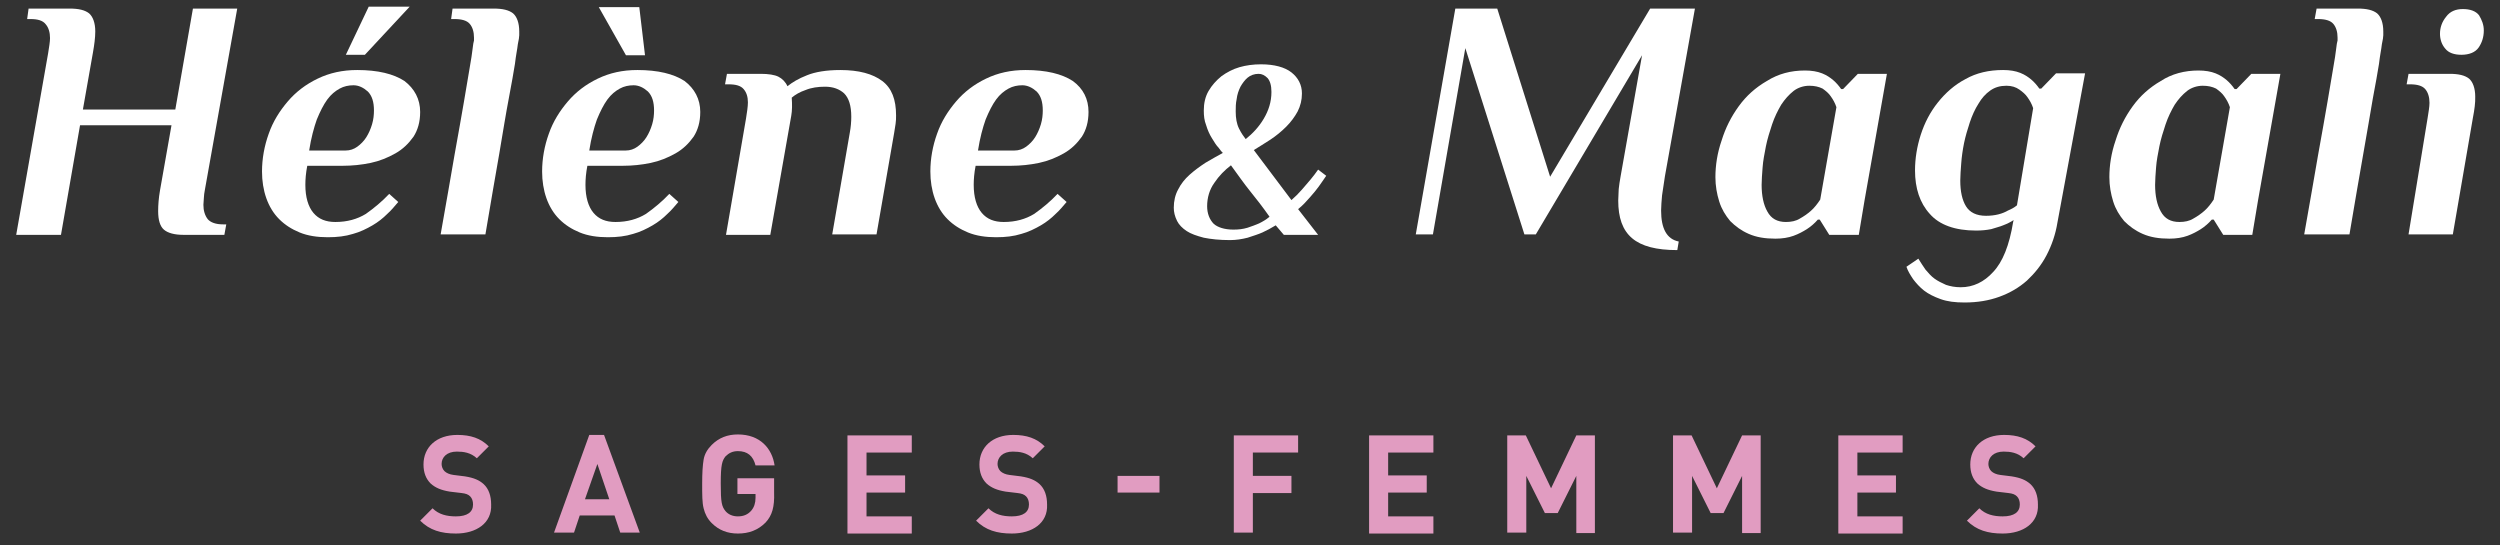
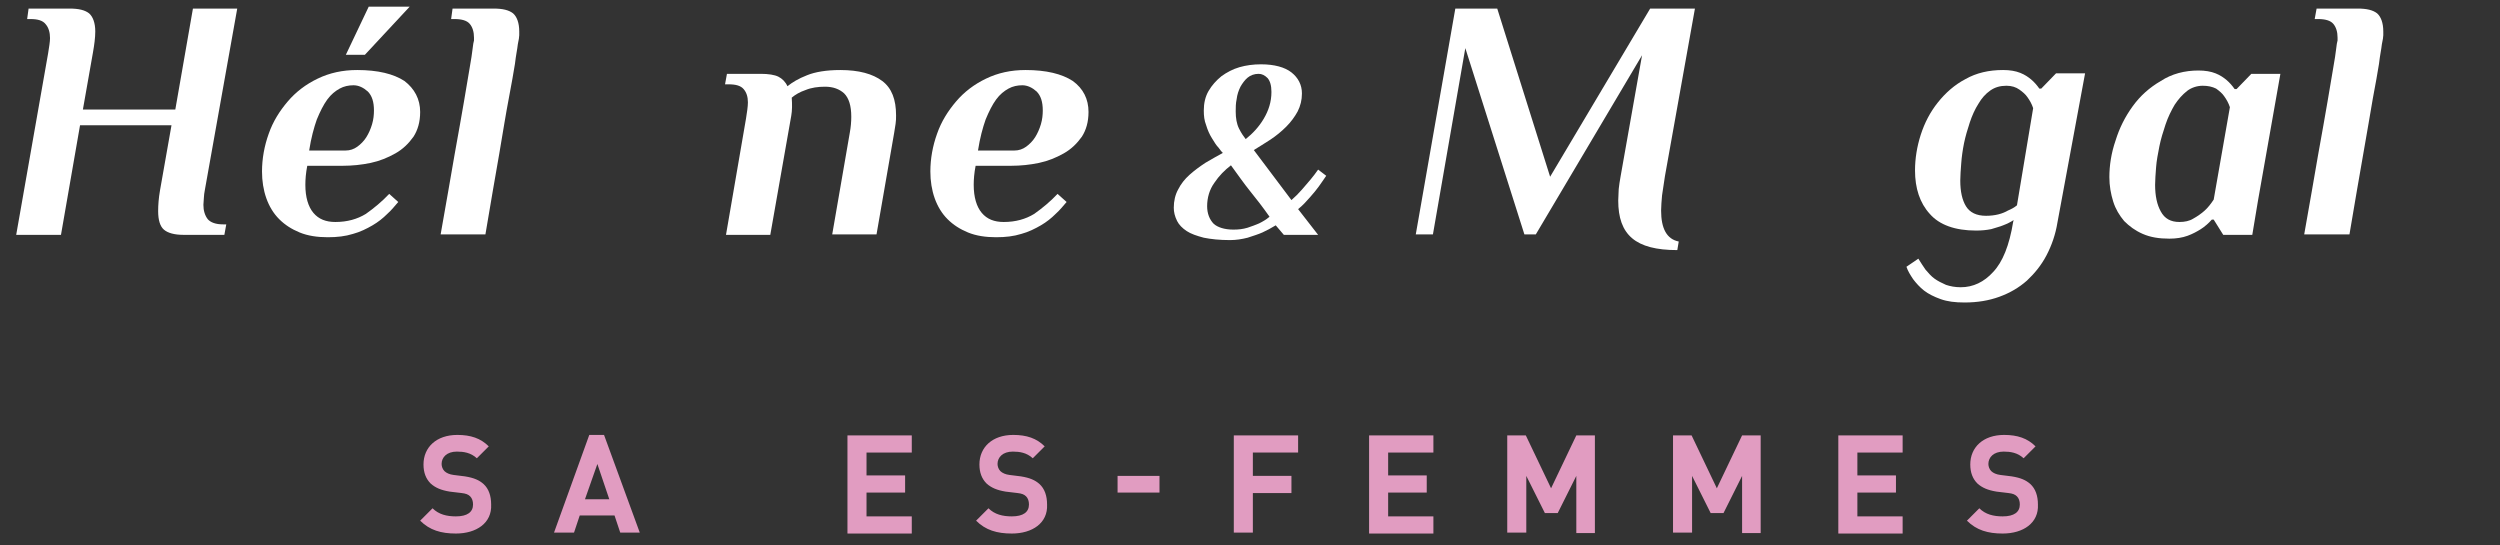
<svg xmlns="http://www.w3.org/2000/svg" version="1.1" id="Calque_1" x="0px" y="0px" width="524.8px" height="114.5px" viewBox="0 0 524.8 114.5" style="enable-background:new 0 0 524.8 114.5;" xml:space="preserve">
  <rect x="0" y="0" width="524.8" height="114.5" fill="#333333" stroke="none" />
  <style type="text/css">
	.st0{fill:#FFFFFF;}
	.st1{fill:#E19CC1;}
</style>
  <g>
    <g>
      <path class="st0" d="M40.5,1.8h9.3l-6.8,38.1c-0.1,0.6-0.2,1.1-0.2,1.6c0,0.5-0.1,1-0.1,1.5c0,1.2,0.3,2.2,0.9,3    c0.6,0.7,1.7,1.1,3.2,1.1h0.7l-0.4,2.2h-8.6c-1.9,0-3.3-0.4-4.1-1.1c-0.8-0.7-1.2-2-1.2-3.9c0-1.2,0.1-2.7,0.4-4.4l2.4-13.6H16.8    l-4,23H3.4l6.7-38.1c0.2-1.3,0.4-2.4,0.4-3.2c0-1.2-0.3-2.2-0.9-2.9C9,4.3,7.9,4,6.4,4H5.7L6,1.8h8.6c1.9,0,3.2,0.3,4.1,1    c0.8,0.7,1.3,2,1.3,3.8c0,1.3-0.2,2.8-0.5,4.5L17.4,23h19.4L40.5,1.8z" />
      <path class="st0" d="M88.2,23.5c0,2.1-0.5,3.8-1.4,5.2c-1,1.4-2.2,2.6-3.8,3.5c-1.6,0.9-3.3,1.6-5.2,2c-1.9,0.4-3.9,0.6-5.8,0.6    h-7.5c-0.3,1.5-0.4,2.9-0.4,4c0,2.6,0.6,4.6,1.7,5.9c1.1,1.3,2.6,1.9,4.6,1.9c2.5,0,4.6-0.6,6.4-1.7c1.7-1.2,3.4-2.6,4.9-4.2    l1.9,1.7c-0.7,0.8-1.4,1.7-2.3,2.5c-0.9,0.9-1.9,1.7-3.1,2.4c-1.2,0.7-2.6,1.4-4.1,1.8c-1.6,0.5-3.3,0.7-5.3,0.7    c-2.2,0-4.2-0.3-5.9-1c-1.7-0.7-3.1-1.6-4.3-2.8c-1.2-1.2-2.1-2.7-2.7-4.4c-0.6-1.7-0.9-3.6-0.9-5.6c0-2.7,0.5-5.4,1.4-7.9    c0.9-2.6,2.3-4.8,4-6.8s3.8-3.6,6.3-4.8c2.5-1.2,5.2-1.8,8.3-1.8c4.3,0,7.6,0.8,9.9,2.3C87,18.6,88.2,20.8,88.2,23.5z M72.5,31.6    c1,0,1.8-0.3,2.5-0.8c0.7-0.5,1.4-1.2,1.9-2c0.5-0.8,0.9-1.7,1.2-2.7c0.3-1,0.4-2,0.4-2.9c0-1.8-0.4-3.1-1.3-4    c-0.9-0.8-1.9-1.3-3-1.3c-1,0-2,0.2-2.9,0.7c-0.9,0.5-1.8,1.2-2.6,2.3c-0.8,1.1-1.5,2.5-2.2,4.2c-0.6,1.7-1.2,3.9-1.6,6.5H72.5z     M76.6,11.5h-4l4.8-10.1H86L76.6,11.5z" />
      <path class="st0" d="M92.5,49.2c1.2-6.6,2.1-12.1,2.9-16.6c0.8-4.5,1.5-8.3,2-11.3s0.9-5.4,1.2-7.1c0.3-1.7,0.5-3,0.6-3.9    c0.1-0.9,0.2-1.5,0.3-1.8c0-0.3,0-0.5,0-0.6c0-1.2-0.3-2.2-0.9-2.9c-0.6-0.7-1.7-1-3.2-1h-0.7L95,1.8h8.6c1.9,0,3.2,0.3,4.1,1    c0.8,0.7,1.3,2,1.3,3.8c0,0.2,0,0.5,0,0.8c0,0.3-0.1,1-0.3,1.9c-0.1,1-0.4,2.3-0.6,4.1c-0.3,1.8-0.7,4.2-1.3,7.3    c-0.6,3.1-1.2,6.9-2,11.6c-0.8,4.6-1.8,10.3-2.9,16.9H92.5z" />
-       <path class="st0" d="M147,23.5c0,2.1-0.5,3.8-1.4,5.2c-1,1.4-2.2,2.6-3.8,3.5c-1.6,0.9-3.3,1.6-5.2,2c-1.9,0.4-3.9,0.6-5.8,0.6    h-7.5c-0.3,1.5-0.4,2.9-0.4,4c0,2.6,0.6,4.6,1.7,5.9c1.1,1.3,2.6,1.9,4.6,1.9c2.5,0,4.6-0.6,6.4-1.7c1.7-1.2,3.4-2.6,4.9-4.2    l1.9,1.7c-0.7,0.8-1.4,1.7-2.3,2.5c-0.9,0.9-1.9,1.7-3.1,2.4c-1.2,0.7-2.6,1.4-4.1,1.8c-1.6,0.5-3.3,0.7-5.3,0.7    c-2.2,0-4.2-0.3-5.9-1c-1.7-0.7-3.1-1.6-4.3-2.8s-2.1-2.7-2.7-4.4c-0.6-1.7-0.9-3.6-0.9-5.6c0-2.7,0.5-5.4,1.4-7.9    c0.9-2.6,2.3-4.8,4-6.8c1.7-2,3.8-3.6,6.3-4.8c2.5-1.2,5.2-1.8,8.3-1.8c4.3,0,7.6,0.8,9.9,2.3C145.8,18.6,147,20.8,147,23.5z     M131.3,31.6c1,0,1.8-0.3,2.5-0.8c0.7-0.5,1.4-1.2,1.9-2c0.5-0.8,0.9-1.7,1.2-2.7c0.3-1,0.4-2,0.4-2.9c0-1.8-0.4-3.1-1.3-4    c-0.9-0.8-1.9-1.3-3-1.3c-1,0-2,0.2-2.9,0.7c-0.9,0.5-1.8,1.2-2.6,2.3c-0.8,1.1-1.5,2.5-2.2,4.2c-0.6,1.7-1.2,3.9-1.6,6.5H131.3z     M125.7,1.5h8.5l1.2,10.1h-4L125.7,1.5z" />
      <path class="st0" d="M173.2,18.2c-1.5,0-2.9,0.2-4.1,0.7c-1.2,0.4-2.2,1-2.9,1.6c0.1,1.4,0.1,2.7-0.1,3.8l-4.4,25h-9.3l4.2-24.4    c0.2-1.3,0.4-2.5,0.4-3.4c0-1.2-0.3-2.1-0.9-2.8c-0.6-0.7-1.6-1-3.2-1h-0.7l0.4-2.2h7.1c1.6,0,2.9,0.2,3.7,0.6s1.5,1.1,1.9,2    c1-0.8,2.3-1.6,4.1-2.3c1.7-0.7,4.1-1.1,7-1.1c3.9,0,6.8,0.8,8.8,2.3c2,1.5,2.9,3.9,2.9,7.2c0,0.6,0,1.2-0.1,1.8    c-0.1,0.6-0.2,1.3-0.3,1.9L184,49.2h-9.3l3.7-21.4c0.2-1.1,0.3-2.2,0.3-3.3c0-2.3-0.5-3.9-1.5-4.9    C176.2,18.7,174.9,18.2,173.2,18.2z" />
      <path class="st0" d="M228.5,23.5c0,2.1-0.5,3.8-1.4,5.2c-1,1.4-2.2,2.6-3.8,3.5c-1.6,0.9-3.3,1.6-5.2,2c-1.9,0.4-3.9,0.6-5.8,0.6    h-7.5c-0.3,1.5-0.4,2.9-0.4,4c0,2.6,0.6,4.6,1.7,5.9c1.1,1.3,2.6,1.9,4.6,1.9c2.5,0,4.6-0.6,6.4-1.7c1.7-1.2,3.4-2.6,4.9-4.2    l1.9,1.7c-0.7,0.8-1.4,1.7-2.3,2.5c-0.9,0.9-1.9,1.7-3.1,2.4c-1.2,0.7-2.6,1.4-4.1,1.8c-1.6,0.5-3.3,0.7-5.3,0.7    c-2.2,0-4.2-0.3-5.9-1c-1.7-0.7-3.1-1.6-4.3-2.8s-2.1-2.7-2.7-4.4c-0.6-1.7-0.9-3.6-0.9-5.6c0-2.7,0.5-5.4,1.4-7.9    c0.9-2.6,2.3-4.8,4-6.8s3.8-3.6,6.3-4.8c2.5-1.2,5.2-1.8,8.3-1.8c4.3,0,7.6,0.8,9.9,2.3C227.4,18.6,228.5,20.8,228.5,23.5z     M212.9,31.6c1,0,1.8-0.3,2.5-0.8c0.7-0.5,1.4-1.2,1.9-2c0.5-0.8,0.9-1.7,1.2-2.7c0.3-1,0.4-2,0.4-2.9c0-1.8-0.4-3.1-1.3-4    c-0.9-0.8-1.9-1.3-3-1.3c-1,0-2,0.2-2.9,0.7c-0.9,0.5-1.8,1.2-2.6,2.3c-0.8,1.1-1.5,2.5-2.2,4.2c-0.6,1.7-1.2,3.9-1.6,6.5H212.9z" />
      <path class="st0" d="M246.4,43.6c0-1.4,0.3-2.7,0.9-3.8c0.6-1.2,1.4-2.2,2.4-3.1c1-0.9,2.1-1.7,3.3-2.5c1.2-0.7,2.4-1.4,3.7-2.1    c-0.2-0.2-0.5-0.5-0.9-1.1c-0.5-0.5-0.9-1.2-1.4-2c-0.5-0.8-0.9-1.7-1.2-2.7c-0.4-1-0.5-2-0.5-3.1c0-1.5,0.3-2.9,1-4.1    c0.7-1.2,1.6-2.2,2.7-3.1c1.1-0.8,2.4-1.5,3.8-1.9c1.4-0.4,2.9-0.6,4.5-0.6c2.8,0,5,0.6,6.4,1.7c1.4,1.1,2.2,2.6,2.2,4.4    c0,1.4-0.3,2.6-0.9,3.8c-0.6,1.1-1.4,2.2-2.4,3.2c-1,1-2.1,1.9-3.3,2.7c-1.2,0.8-2.4,1.5-3.5,2.2l7.9,10.5    c0.8-0.7,1.5-1.4,2.2-2.2c0.7-0.8,1.3-1.5,1.8-2.1c0.6-0.7,1.1-1.4,1.6-2.1l1.7,1.3c-0.5,0.7-1,1.5-1.6,2.3    c-0.5,0.7-1.1,1.4-1.8,2.2c-0.7,0.8-1.5,1.7-2.5,2.5l4.2,5.4h-7.2l-1.7-2c-1,0.6-1.9,1.1-2.8,1.5c-0.9,0.4-1.9,0.7-3.1,1.1    c-1.2,0.3-2.4,0.5-3.7,0.5c-2.2,0-4-0.2-5.5-0.5c-1.5-0.4-2.7-0.8-3.6-1.4c-0.9-0.6-1.6-1.3-2-2.1    C246.6,45.4,246.4,44.5,246.4,43.6z M258.9,48.2c1.1,0,2-0.1,3-0.4c0.9-0.3,1.7-0.6,2.4-0.9c0.8-0.4,1.5-0.8,2.2-1.4    c-1.4-2-2.8-3.8-4.1-5.4s-2.6-3.5-4-5.4c-1.3,1-2.5,2.2-3.5,3.7c-1,1.4-1.5,3.1-1.5,4.9c0,1.5,0.5,2.8,1.4,3.7    C255.6,47.7,257,48.2,258.9,48.2z M264.2,15.5c-0.9,0-1.7,0.3-2.3,0.8s-1.1,1.2-1.5,1.9c-0.4,0.8-0.7,1.7-0.8,2.6    c-0.2,0.9-0.2,1.8-0.2,2.6c0,1.4,0.2,2.6,0.7,3.6c0.5,1,1,1.7,1.4,2.2c1.5-1.2,2.8-2.6,3.8-4.3c1-1.7,1.6-3.5,1.6-5.6    c0-1.4-0.3-2.3-0.8-2.9C265.5,15.8,264.9,15.5,264.2,15.5z" />
      <path class="st0" d="M349.5,37c-0.2,1.4-0.4,2.8-0.6,4c-0.1,1.2-0.2,2.3-0.2,3.2c0,3.8,1.2,6,3.7,6.5l-0.3,1.8    c-4.4,0-7.5-0.8-9.5-2.5s-2.9-4.3-2.9-7.9c0-0.8,0.1-1.6,0.1-2.4c0.1-0.8,0.2-1.7,0.4-2.7l4.5-25.4l-22.3,37.6H320l-12.4-39.1    l-6.8,39.1h-3.6l8.3-47.4h8.8l11.1,35.3l21-35.3h9.4L349.5,37z" />
-       <path class="st0" d="M378.9,14.8c1.4,0,2.6,0.2,3.6,0.6c1,0.4,1.7,0.9,2.3,1.4c0.7,0.6,1.2,1.2,1.7,1.9h0.4l3.1-3.2h6.1l-4.7,26.6    l-1.2,7.2H384l-2-3.2h-0.4c-0.7,0.8-1.4,1.4-2.3,2c-0.8,0.5-1.7,1-2.8,1.4c-1.1,0.4-2.4,0.6-3.8,0.6c-2.2,0-4-0.3-5.6-1    c-1.6-0.7-2.8-1.6-3.9-2.7c-1-1.2-1.8-2.5-2.3-4.1c-0.5-1.6-0.8-3.3-0.8-5.1c0-2.5,0.4-5.1,1.3-7.7c0.8-2.6,2-5,3.6-7.2    c1.6-2.2,3.5-3.9,5.9-5.3C373.3,15.5,375.9,14.8,378.9,14.8z M379.8,18c-1.2,0-2.4,0.4-3.3,1.1c-1,0.8-1.8,1.7-2.6,2.9    c-0.7,1.2-1.4,2.6-1.9,4.1c-0.5,1.5-1,3.1-1.3,4.6c-0.3,1.6-0.6,3-0.7,4.5c-0.1,1.4-0.2,2.6-0.2,3.6c0,2.3,0.4,4.2,1.2,5.6    c0.8,1.5,2.1,2.2,3.9,2.2c1.1,0,2.1-0.2,2.9-0.7c0.9-0.5,1.6-1,2.3-1.6c0.8-0.7,1.4-1.5,2-2.4l3.4-19.4c-0.3-0.9-0.7-1.6-1.2-2.3    c-0.4-0.6-1-1.1-1.7-1.6C381.8,18.2,380.9,18,379.8,18z" />
      <path class="st0" d="M431.9,46.7c-0.4,2.5-1.2,4.8-2.3,6.9c-1.1,2.1-2.5,3.8-4.1,5.3c-1.7,1.5-3.6,2.6-5.8,3.4    c-2.2,0.8-4.6,1.2-7.3,1.2c-2,0-3.6-0.2-5-0.7c-1.4-0.5-2.6-1.1-3.5-1.8s-1.7-1.6-2.3-2.4c-0.6-0.9-1.1-1.7-1.4-2.6l2.5-1.7    c0.5,0.8,1,1.6,1.5,2.3c0.6,0.7,1.2,1.4,1.9,1.9c0.7,0.5,1.5,0.9,2.4,1.3c0.9,0.3,1.9,0.5,3.1,0.5c2.6,0,4.9-1.1,6.8-3.2    c2-2.1,3.4-5.6,4.2-10.5l0.1-0.4c-0.6,0.4-1.4,0.8-2.2,1.1c-0.7,0.3-1.6,0.5-2.5,0.8c-1,0.2-2,0.3-3.2,0.3c-4.4,0-7.7-1.2-9.7-3.5    c-2.1-2.3-3.1-5.4-3.1-9.1c0-2.5,0.4-5,1.2-7.5s2-4.8,3.6-6.8c1.6-2,3.5-3.7,5.8-4.9c2.3-1.3,4.9-1.9,7.9-1.9    c1.4,0,2.6,0.2,3.6,0.6c1,0.4,1.7,0.9,2.3,1.4c0.7,0.6,1.2,1.2,1.7,1.9h0.4l3.1-3.2h6.1L431.9,46.7z M426.8,22.7    c-0.3-0.9-0.7-1.6-1.2-2.3c-0.4-0.6-1-1.1-1.7-1.6c-0.7-0.5-1.6-0.8-2.7-0.8c-1.3,0-2.4,0.3-3.4,1c-1,0.7-1.8,1.6-2.5,2.8    c-0.7,1.1-1.3,2.4-1.8,3.9s-0.9,2.9-1.2,4.3c-0.3,1.5-0.5,2.9-0.6,4.3c-0.1,1.4-0.2,2.6-0.2,3.6c0,2.3,0.4,4.1,1.2,5.4    c0.8,1.3,2.2,2,4.2,2c0.9,0,1.8-0.1,2.6-0.3c0.8-0.2,1.5-0.5,2-0.8c0.7-0.3,1.3-0.6,1.9-1.1L426.8,22.7z" />
      <path class="st0" d="M461.5,14.8c1.4,0,2.6,0.2,3.6,0.6c1,0.4,1.7,0.9,2.3,1.4c0.7,0.6,1.2,1.2,1.7,1.9h0.4l3.1-3.2h6.1L474,42.1    l-1.2,7.2h-6.1l-2-3.2h-0.4c-0.7,0.8-1.4,1.4-2.3,2c-0.8,0.5-1.7,1-2.8,1.4c-1.1,0.4-2.4,0.6-3.8,0.6c-2.2,0-4-0.3-5.6-1    c-1.6-0.7-2.8-1.6-3.9-2.7c-1-1.2-1.8-2.5-2.3-4.1c-0.5-1.6-0.8-3.3-0.8-5.1c0-2.5,0.4-5.1,1.3-7.7c0.8-2.6,2-5,3.6-7.2    c1.6-2.2,3.5-3.9,5.9-5.3C455.9,15.5,458.6,14.8,461.5,14.8z M462.4,18c-1.2,0-2.4,0.4-3.3,1.1c-1,0.8-1.8,1.7-2.6,2.9    c-0.7,1.2-1.4,2.6-1.9,4.1c-0.5,1.5-1,3.1-1.3,4.6c-0.3,1.6-0.6,3-0.7,4.5c-0.1,1.4-0.2,2.6-0.2,3.6c0,2.3,0.4,4.2,1.2,5.6    c0.8,1.5,2.1,2.2,3.9,2.2c1.1,0,2.1-0.2,2.9-0.7c0.9-0.5,1.6-1,2.3-1.6c0.8-0.7,1.4-1.5,2-2.4l3.4-19.4c-0.3-0.9-0.7-1.6-1.2-2.3    c-0.4-0.6-1-1.1-1.7-1.6C464.4,18.2,463.5,18,462.4,18z" />
      <path class="st0" d="M483.7,49.2c1.2-6.6,2.1-12.1,2.9-16.6c0.8-4.5,1.5-8.3,2-11.3c0.5-3,0.9-5.4,1.2-7.1c0.3-1.7,0.5-3,0.6-3.9    c0.1-0.9,0.2-1.5,0.3-1.8c0-0.3,0-0.5,0-0.6c0-1.2-0.3-2.2-0.9-2.9c-0.6-0.7-1.7-1-3.2-1h-0.7l0.4-2.2h8.6c1.9,0,3.2,0.3,4.1,1    c0.8,0.7,1.3,2,1.3,3.8c0,0.2,0,0.5,0,0.8c0,0.3-0.1,1-0.3,1.9c-0.1,1-0.4,2.3-0.6,4.1c-0.3,1.8-0.7,4.2-1.3,7.3    c-0.5,3.1-1.2,6.9-2,11.6c-0.8,4.6-1.8,10.3-2.9,16.9H483.7z" />
-       <path class="st0" d="M509.6,24.8c0.2-1.3,0.4-2.4,0.4-3.2c0-1.2-0.3-2.2-0.9-2.9c-0.6-0.7-1.7-1-3.2-1h-0.7l0.4-2.2h8.6    c1.9,0,3.2,0.3,4.1,1c0.8,0.7,1.3,2,1.3,3.8c0,0.6,0,1.3-0.1,2c-0.1,0.7-0.2,1.6-0.4,2.5l-4.2,24.4h-9.3L509.6,24.8z M521.4,6.4    c0,1.4-0.4,2.6-1.1,3.6c-0.7,1-2,1.5-3.6,1.5c-1.5,0-2.7-0.4-3.4-1.3c-0.7-0.8-1.1-1.9-1.1-3.1c0-1.3,0.4-2.5,1.3-3.6    c0.8-1.1,2-1.6,3.5-1.6c1.5,0,2.7,0.4,3.4,1.3C521,4.2,521.4,5.2,521.4,6.4z" />
    </g>
  </g>
  <g>
    <path class="st1" d="M95.7,112c-3.1,0-5.5-0.7-7.5-2.7l2.6-2.6c1.3,1.3,3,1.7,4.9,1.7c2.4,0,3.6-0.9,3.6-2.5c0-0.7-0.2-1.3-0.6-1.7   c-0.4-0.4-0.9-0.6-1.8-0.7l-2.5-0.3c-1.8-0.3-3-0.8-4-1.7c-1-1-1.5-2.3-1.5-4c0-3.6,2.7-6.2,7.1-6.2c2.8,0,4.9,0.7,6.6,2.4   l-2.5,2.5c-1.3-1.2-2.8-1.4-4.2-1.4c-2.1,0-3.2,1.2-3.2,2.6c0,0.5,0.2,1.1,0.6,1.5c0.4,0.4,1.1,0.7,1.9,0.8l2.4,0.3   c1.9,0.3,3,0.8,3.9,1.6c1.1,1,1.6,2.5,1.6,4.3C103.3,109.8,100,112,95.7,112z" />
    <path class="st1" d="M130.2,111.8l-1.2-3.6h-7.3l-1.2,3.6h-4.2l7.4-20.5h3.1l7.5,20.5H130.2z M125.4,97.4l-2.6,7.4h5.1L125.4,97.4z   " />
-     <path class="st1" d="M160.7,109.7c-1.6,1.6-3.5,2.3-5.8,2.3c-2.2,0-4-0.7-5.5-2.2c-0.9-0.9-1.4-1.9-1.7-3.1s-0.3-2.8-0.3-5.1   s0.1-3.9,0.3-5.1c0.2-1.2,0.8-2.2,1.7-3.1c1.5-1.5,3.3-2.2,5.5-2.2c4.7,0,7.2,3,7.7,6.5h-4c-0.5-2-1.7-3-3.7-3   c-1.1,0-1.9,0.4-2.6,1.1c-0.7,0.9-1,1.7-1,5.7c0,4,0.2,4.8,1,5.8c0.6,0.7,1.5,1.1,2.6,1.1c1.2,0,2.1-0.4,2.8-1.2   c0.6-0.7,0.9-1.6,0.9-2.7v-0.8h-3.8v-3.3h7.7v3C162.6,106.4,162.1,108.2,160.7,109.7z" />
    <path class="st1" d="M177.9,111.8V91.4h13.5v3.6h-9.5v4.8h8.1v3.6h-8.1v5h9.5v3.6H177.9z" />
    <path class="st1" d="M212.4,112c-3.1,0-5.5-0.7-7.5-2.7l2.6-2.6c1.3,1.3,3,1.7,4.9,1.7c2.4,0,3.6-0.9,3.6-2.5   c0-0.7-0.2-1.3-0.6-1.7c-0.4-0.4-0.9-0.6-1.8-0.7l-2.5-0.3c-1.8-0.3-3-0.8-4-1.7c-1-1-1.5-2.3-1.5-4c0-3.6,2.7-6.2,7.1-6.2   c2.8,0,4.9,0.7,6.6,2.4l-2.5,2.5c-1.3-1.2-2.8-1.4-4.2-1.4c-2.1,0-3.2,1.2-3.2,2.6c0,0.5,0.2,1.1,0.6,1.5c0.4,0.4,1.1,0.7,1.9,0.8   l2.4,0.3c1.9,0.3,3,0.8,3.9,1.6c1.1,1,1.6,2.5,1.6,4.3C220,109.8,216.7,112,212.4,112z" />
    <path class="st1" d="M234.6,103.4v-3.5h8.8v3.5H234.6z" />
    <path class="st1" d="M263,94.9v5h8.1v3.6H263v8.3h-4V91.4h13.5v3.6H263z" />
    <path class="st1" d="M287.4,111.8V91.4h13.5v3.6h-9.5v4.8h8.1v3.6h-8.1v5h9.5v3.6H287.4z" />
    <path class="st1" d="M330.9,111.8V99.9l-3.9,7.8h-2.7l-3.9-7.8v11.9h-4V91.4h3.9l5.3,11.1l5.3-11.1h3.9v20.5H330.9z" />
    <path class="st1" d="M365.7,111.8V99.9l-3.9,7.8h-2.7l-3.9-7.8v11.9h-4V91.4h3.9l5.3,11.1l5.3-11.1h3.9v20.5H365.7z" />
    <path class="st1" d="M385.9,111.8V91.4h13.5v3.6h-9.5v4.8h8.1v3.6h-8.1v5h9.5v3.6H385.9z" />
    <path class="st1" d="M420.4,112c-3.1,0-5.5-0.7-7.5-2.7l2.6-2.6c1.3,1.3,3,1.7,4.9,1.7c2.4,0,3.6-0.9,3.6-2.5   c0-0.7-0.2-1.3-0.6-1.7c-0.4-0.4-0.9-0.6-1.8-0.7l-2.5-0.3c-1.8-0.3-3-0.8-4-1.7c-1-1-1.5-2.3-1.5-4c0-3.6,2.7-6.2,7.1-6.2   c2.8,0,4.9,0.7,6.6,2.4l-2.5,2.5c-1.3-1.2-2.8-1.4-4.2-1.4c-2.1,0-3.2,1.2-3.2,2.6c0,0.5,0.2,1.1,0.6,1.5c0.4,0.4,1.1,0.7,1.9,0.8   l2.4,0.3c1.9,0.3,3,0.8,3.9,1.6c1.1,1,1.6,2.5,1.6,4.3C428,109.8,424.7,112,420.4,112z" />
  </g>
</svg>